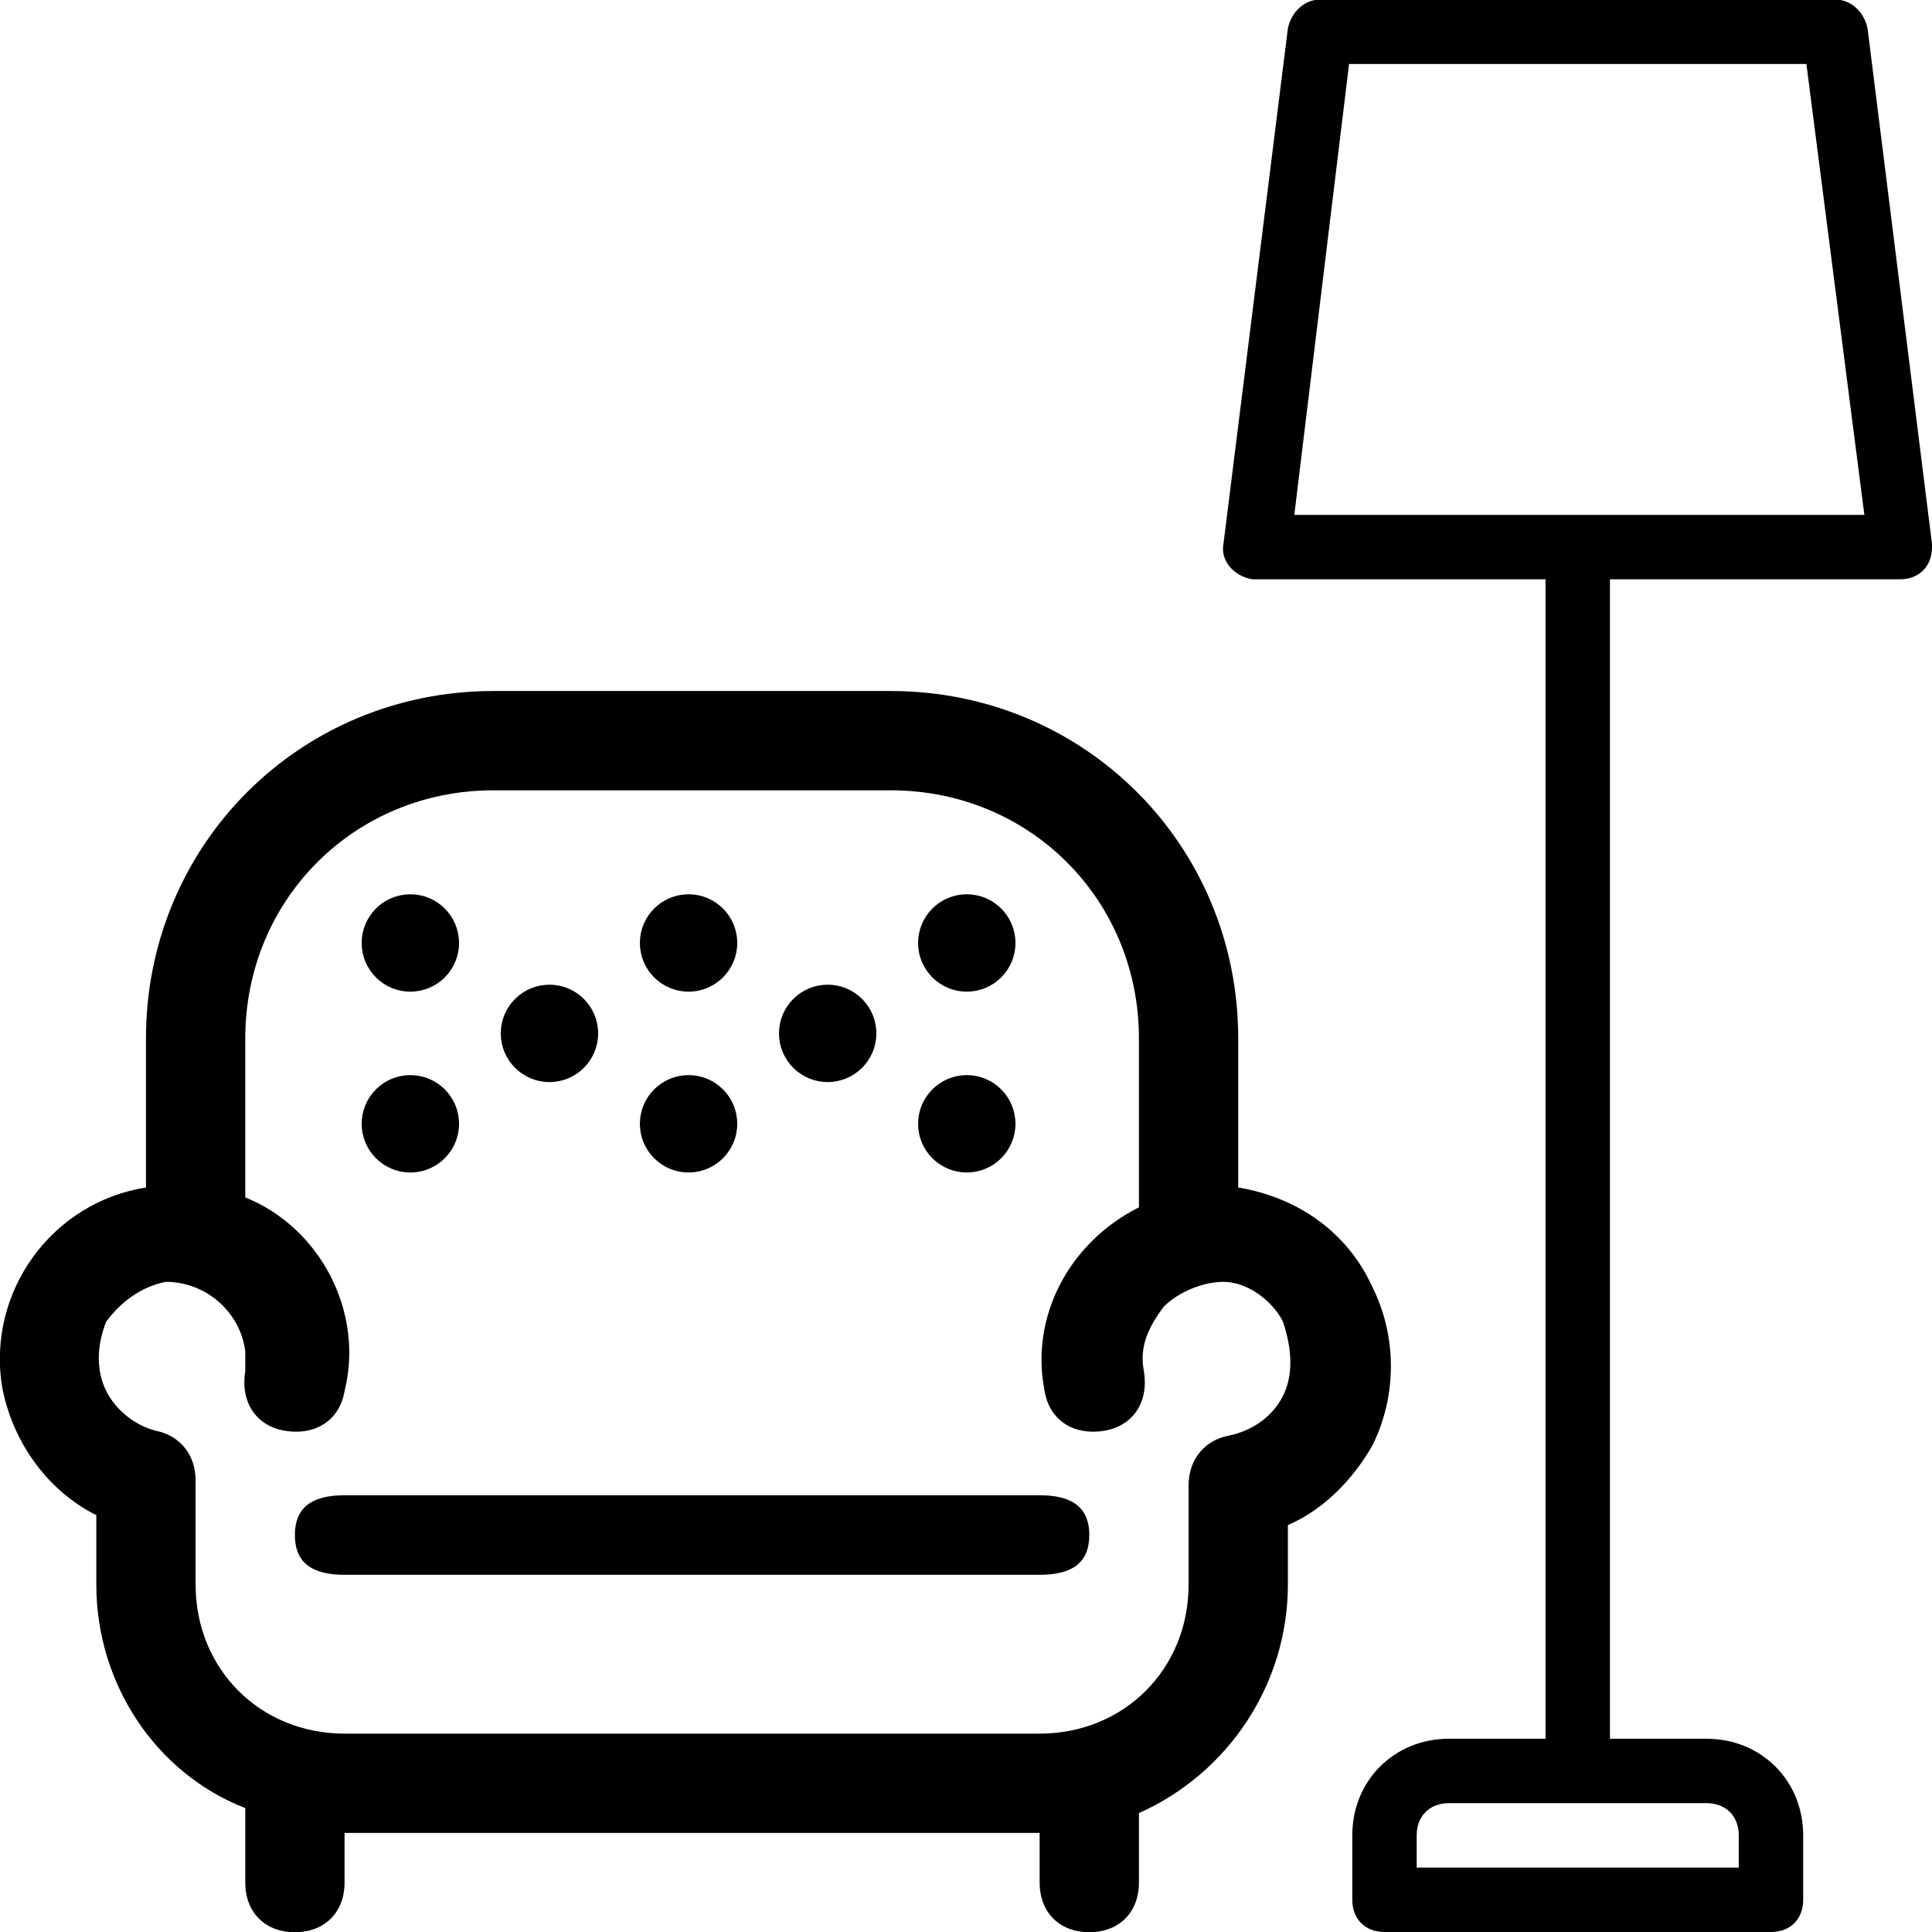
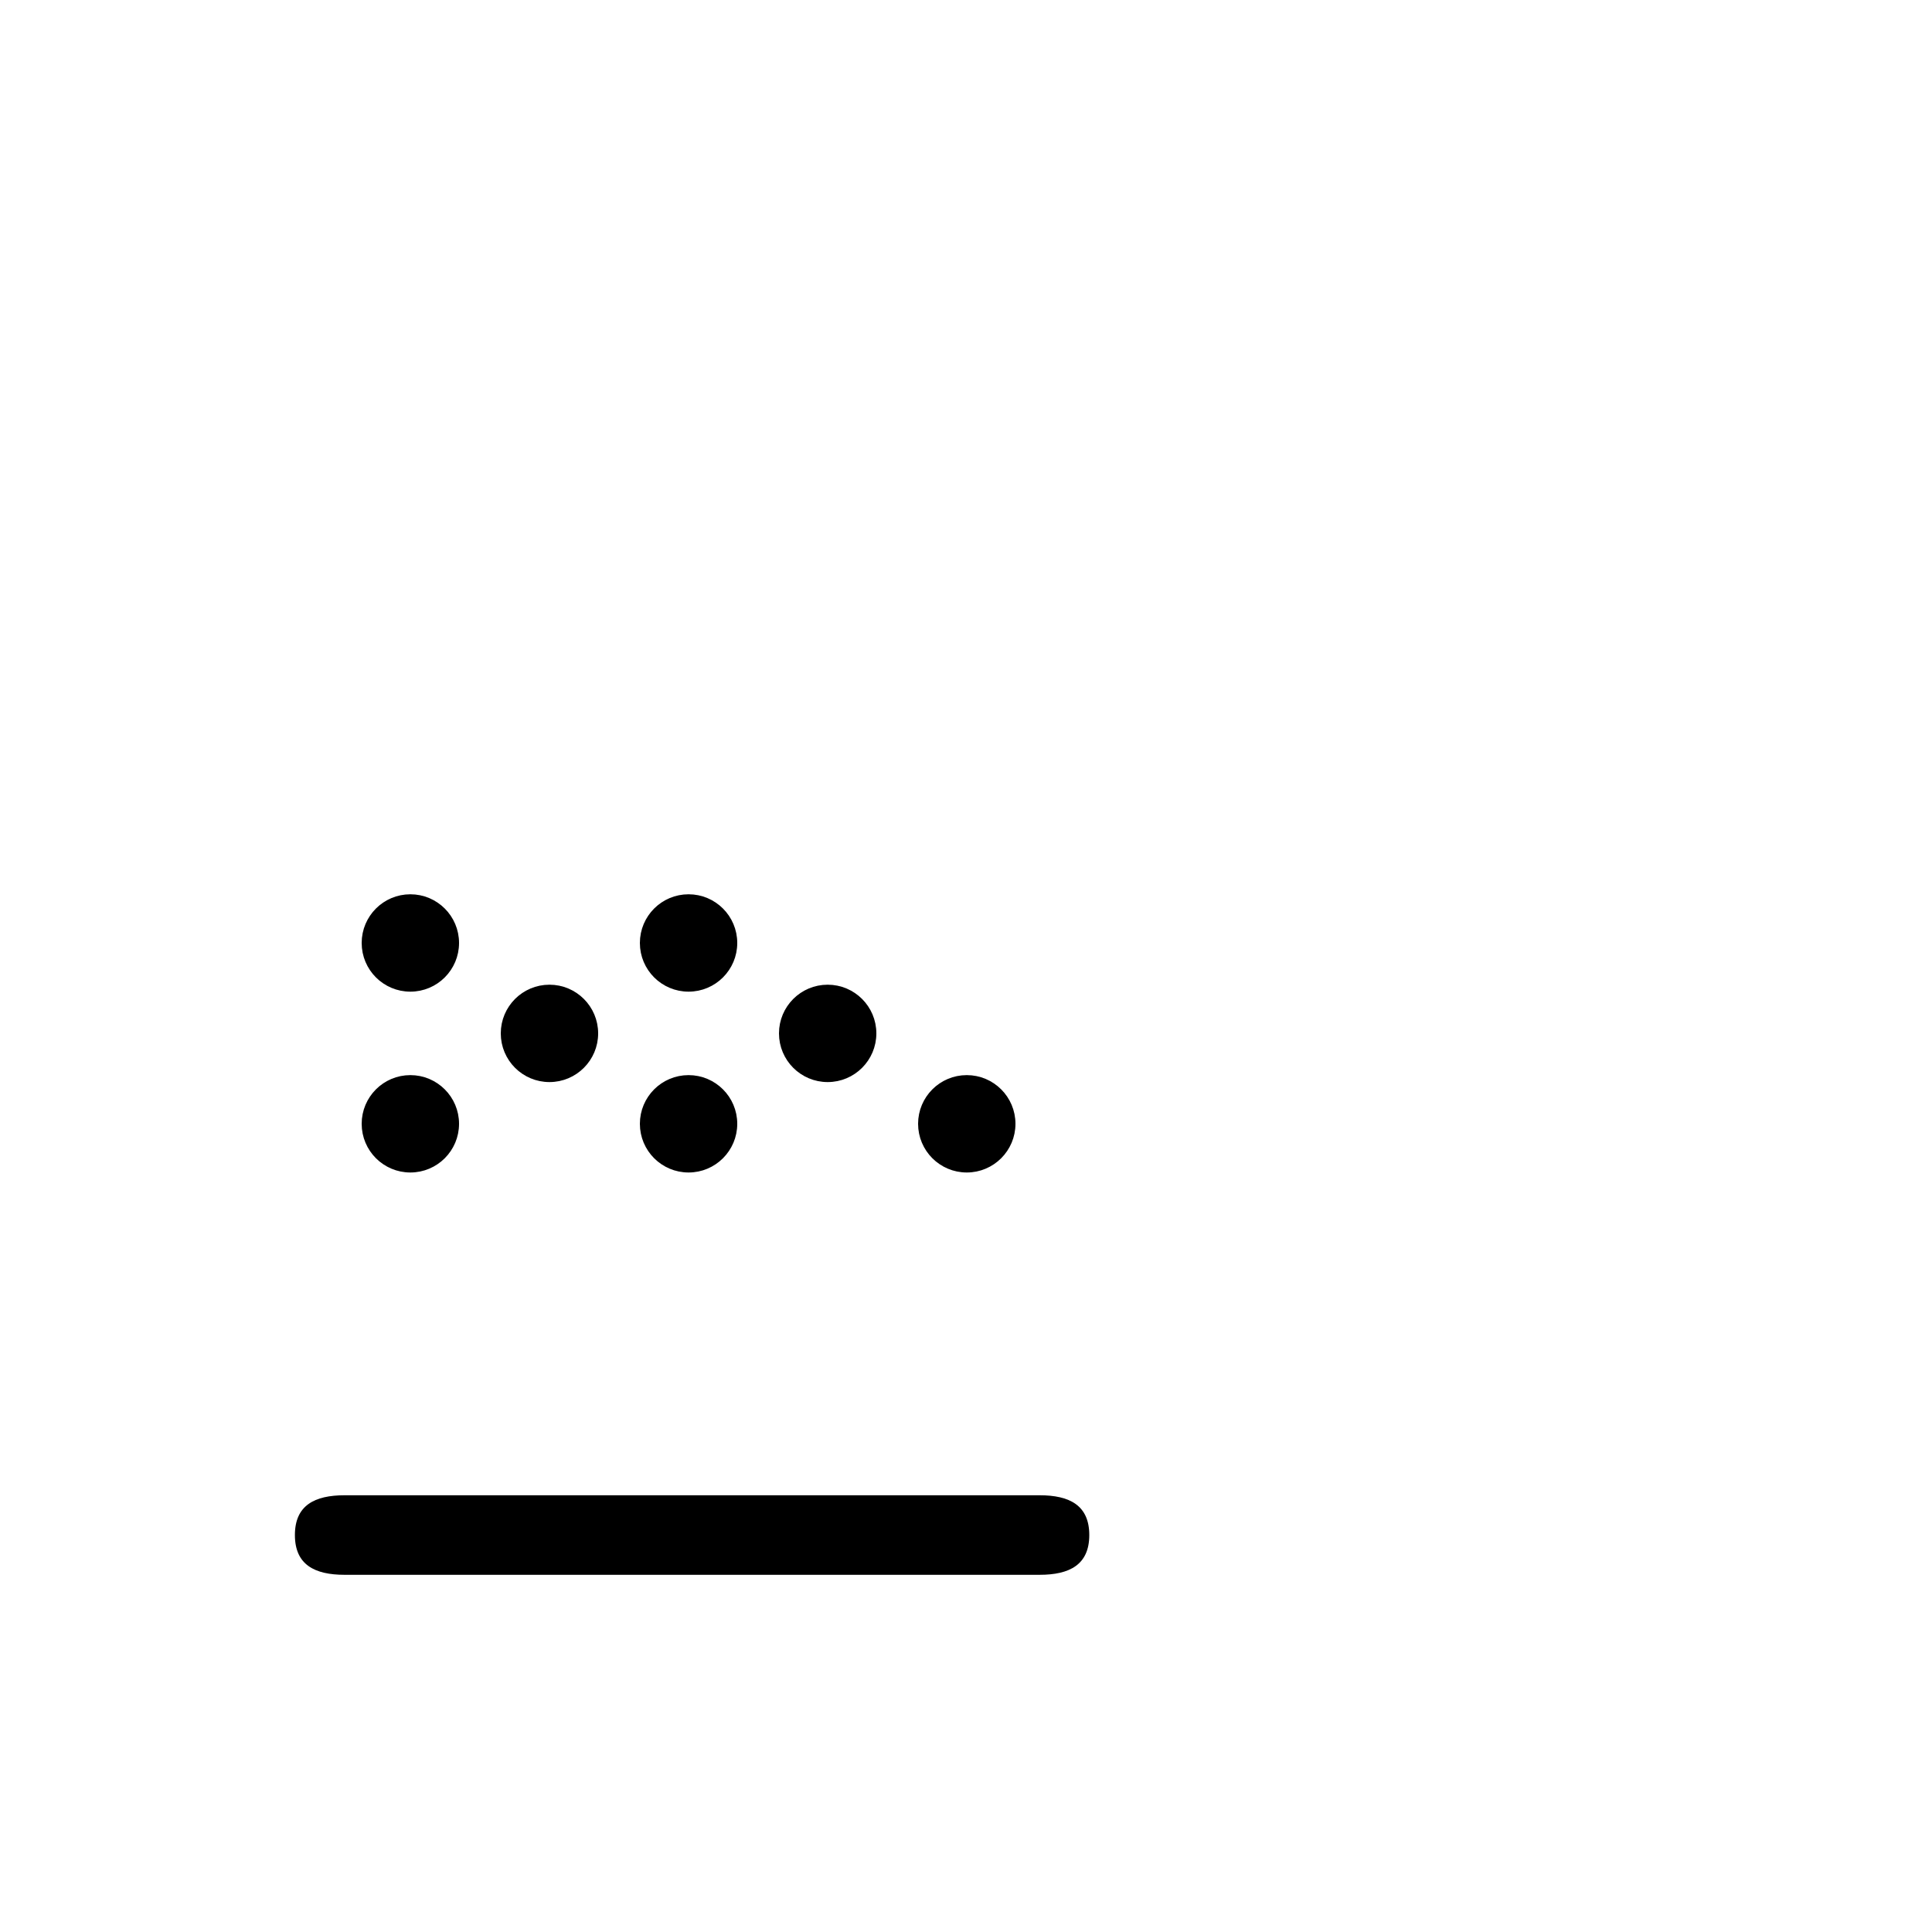
<svg xmlns="http://www.w3.org/2000/svg" xmlns:ns1="http://www.inkscape.org/namespaces/inkscape" xmlns:ns2="http://sodipodi.sourceforge.net/DTD/sodipodi-0.dtd" version="1.1" id="Layer_1" x="0px" y="0px" width="500" height="500" viewBox="-273 357 500 500" xml:space="preserve" ns1:version="0.91 r13725" ns2:docname="study.svg">
  <defs id="defs45" />
  <ns2:namedview pagecolor="#ffffff" bordercolor="#666666" borderopacity="1" objecttolerance="10" gridtolerance="10" guidetolerance="10" ns1:pageopacity="0" ns1:pageshadow="2" ns1:window-width="1444" ns1:window-height="862" id="namedview43" showgrid="false" ns1:zoom="0.7733248" ns1:cx="410.41944" ns1:cy="190.40883" ns1:window-x="0" ns1:window-y="0" ns1:window-maximized="0" ns1:current-layer="Layer_1" />
  <style type="text/css" id="style3">
	.st0{font-family:'HelveticaNeue-Bold';}
	.st1{font-size:5px;}
</style>
  <g id="g9" transform="matrix(12.849,0,0,12.849,3413.891,-4359.637)">
-     <path d="m -259.3,393 c -0.5,-1.1 -1.5,-1.8 -2.7,-2 l 0,-3 c 0,-3.9 -3.1,-7 -7,-7 l -8,0 c -3.9,0 -7,3.1 -7,7 l 0,3 c -1.9,0.3 -3.2,2.1 -2.9,4 c 0.2,1.1 0.9,2.1 1.9,2.6 l 0,1.4 c 0,2 1.2,3.8 3,4.5 l 0,1.5 c 0,0.6 0.4,1 1,1 c 0.6,0 1,-0.4 1,-1 l 0,-1 l 14,0 l 0,1 c 0,0.6 0.4,1 1,1 c 0.6,0 1,-0.4 1,-1 l 0,-1.4 c 1.8,-0.8 3,-2.6 3,-4.6 l 0,-1.2 c 0.7,-0.3 1.3,-0.9 1.7,-1.6 c 0.5,-1 0.5,-2.2 0,-3.2 z m -1.8,2.2 c -0.2,0.4 -0.6,0.7 -1.1,0.8 c -0.5,0.1 -0.8,0.5 -0.8,1 l 0,2 c 0,1.7 -1.3,3 -3,3 l -14,0 c -1.7,0 -3,-1.3 -3,-3 l 0,-2.1 c 0,-0.5 -0.3,-0.9 -0.8,-1 c -0.4,-0.1 -0.8,-0.4 -1,-0.8 c -0.2,-0.4 -0.2,-0.9 0,-1.4 c 0.3,-0.4 0.7,-0.7 1.2,-0.8 c 0.8,0 1.5,0.6 1.6,1.4 c 0,0.1 0,0.3 0,0.4 c -0.1,0.6 0.2,1.1 0.8,1.2 c 0.6,0.1 1.1,-0.2 1.2,-0.8 l 0,0 c 0.4,-1.6 -0.5,-3.3 -2,-3.9 l 0,-3.2 c 0,-2.8 2.2,-5 5,-5 l 8,0 c 2.8,0 5,2.2 5,5 l 0,3.4 c -1.4,0.7 -2.2,2.2 -1.9,3.7 c 0.1,0.6 0.6,0.9 1.2,0.8 c 0.6,-0.1 0.9,-0.6 0.8,-1.2 c -0.1,-0.5 0.1,-0.9 0.4,-1.3 c 0.3,-0.3 0.8,-0.5 1.2,-0.5 c 0.5,0 1,0.4 1.2,0.8 c 0.2,0.6 0.2,1.1 0,1.5 z" id="path11-6" ns1:connector-curvature="0" />
    <path d="m -266,397.199 l -14,0 c -0.6,0 -1,0.201 -1,0.801 c 0,0.6 0.4,0.801 1,0.801 l 14,0 c 0.6,0 1,-0.201 1,-0.801 c 0,-0.6 -0.4,-0.801 -1,-0.801 z" id="path13-6" ns1:connector-curvature="0" ns2:nodetypes="sssssss" />
  </g>
  <circle style="fill:#000000;stroke:#000000;stroke-width:2.658" id="path4165" cx="-166.8" cy="601.04" r="11.271" />
  <circle style="fill:#000000;stroke:#000000;stroke-width:2.658" id="path4165-3" cx="-166.8" cy="647.84" r="11.271" />
  <circle style="fill:#000000;stroke:#000000;stroke-width:2.658" id="path4165-3-7" cx="-130.8" cy="624.44" r="11.271" />
  <circle style="fill:#000000;stroke:#000000;stroke-width:2.658" id="path4165-7" cx="-94.8" cy="601.04" r="11.271" />
-   <circle style="fill:#000000;stroke:#000000;stroke-width:2.658" id="path4165-6" cx="-22.8" cy="601.04" r="11.271" />
  <circle style="fill:#000000;stroke:#000000;stroke-width:2.658" id="path4165-3-8" cx="-22.8" cy="647.84" r="11.271" />
  <circle style="fill:#000000;stroke:#000000;stroke-width:2.658" id="path4165-3-7-8" cx="-58.8" cy="624.44" r="11.271" />
  <circle style="fill:#000000;stroke:#000000;stroke-width:2.658" id="path4165-3-7-8-7" cx="-94.8" cy="647.84" r="11.271" />
-   <path d="m 218.665,506.925 c 5.001,0 8.335,-3.334 8.335,-8.335 c 0,0 0,-0.834 0,-0.834 L 210.33,364.395 c -0.834,-4.168 -4.168,-7.502 -8.335,-7.502 l -133.362,0 c -4.168,0 -7.502,3.334 -8.335,7.502 L 43.628,497.757 c -0.834,4.168 2.501,8.335 7.502,9.169 c 0,0 0.834,0 0.834,0 l 75.016,0 l 0,300.064 l -25.005,0 c -14.17,0 -25.005,10.836 -25.005,25.005 l 0,16.67 c 0,5.001 3.334,8.335 8.335,8.335 l 100.021,0 c 5.001,0 8.335,-3.334 8.335,-8.335 l 0,-16.67 c 0,-14.17 -10.836,-25.005 -25.005,-25.005 l -25.005,0 l 0,-300.064 l 75.016,0 z m -41.676,325.069 l 0,8.335 l -83.351,0 l 0,-8.335 c 0,-5.001 3.334,-8.335 8.335,-8.335 l 66.681,0 c 5.001,0 8.335,3.334 8.335,8.335 z M 76.135,373.564 l 118.359,0 l 15.003,116.692 l -147.531,0 L 76.135,373.564 Z" id="path37-3" ns1:connector-curvature="0" />
</svg>